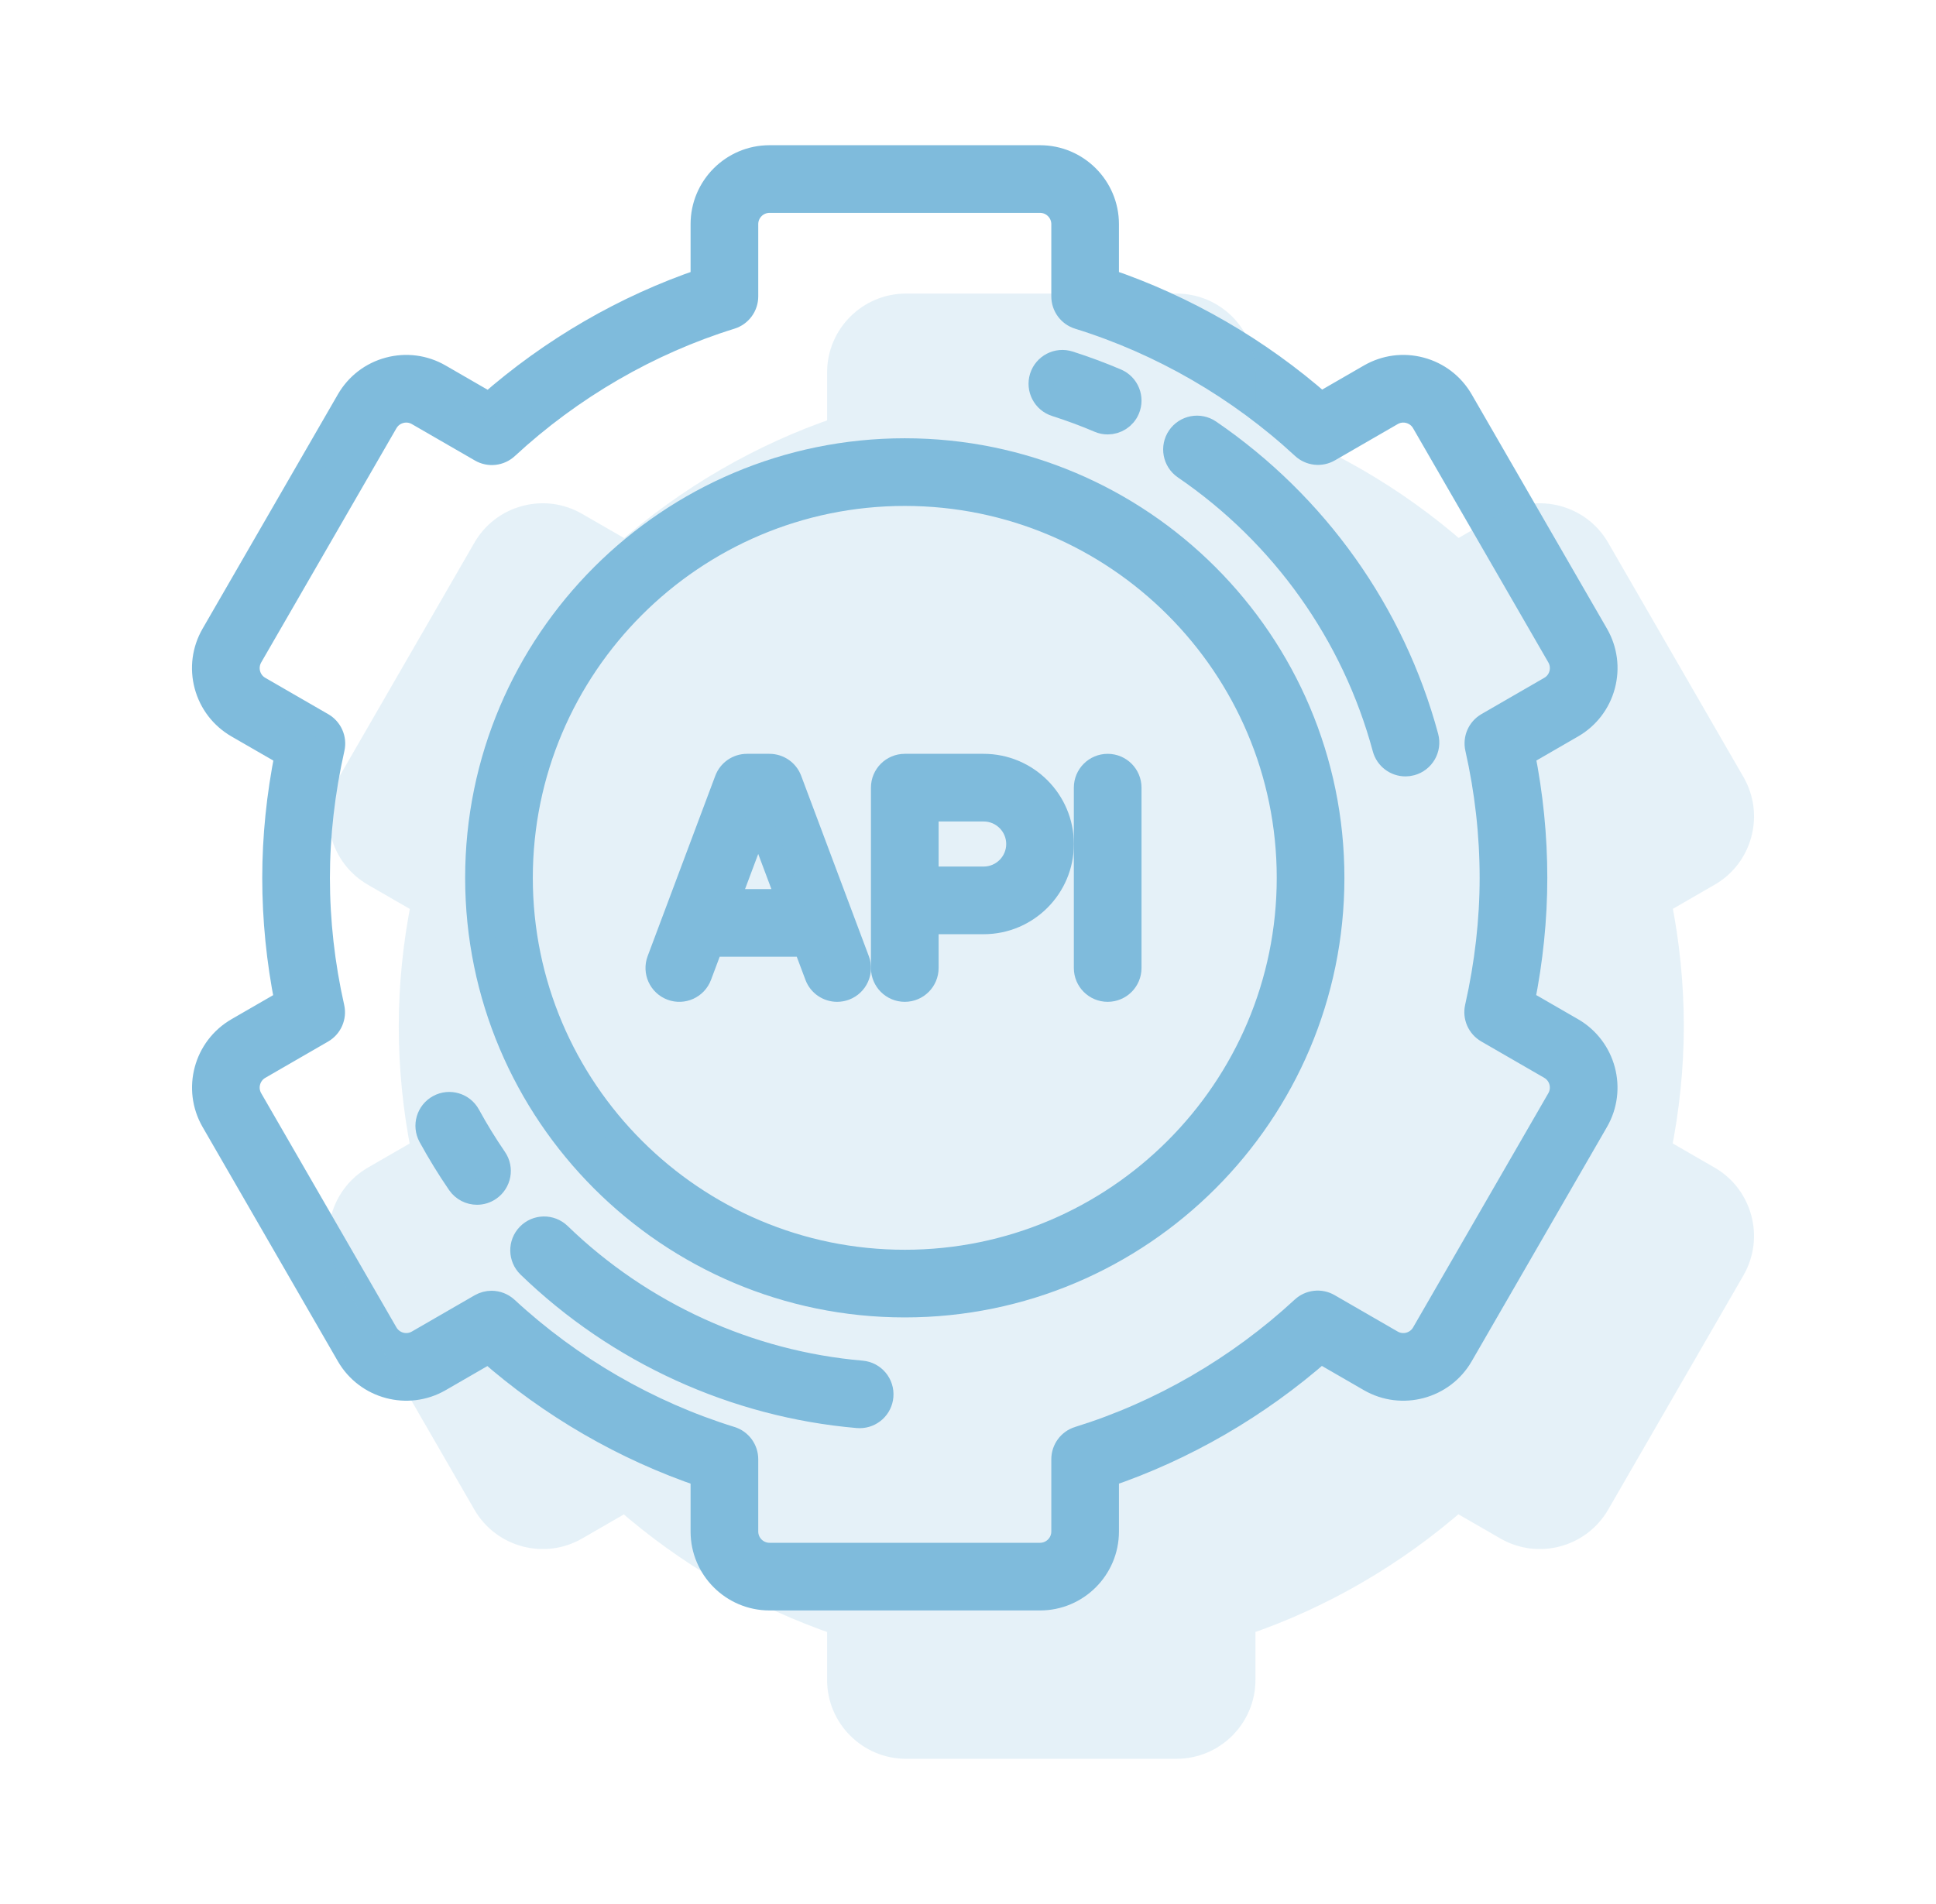
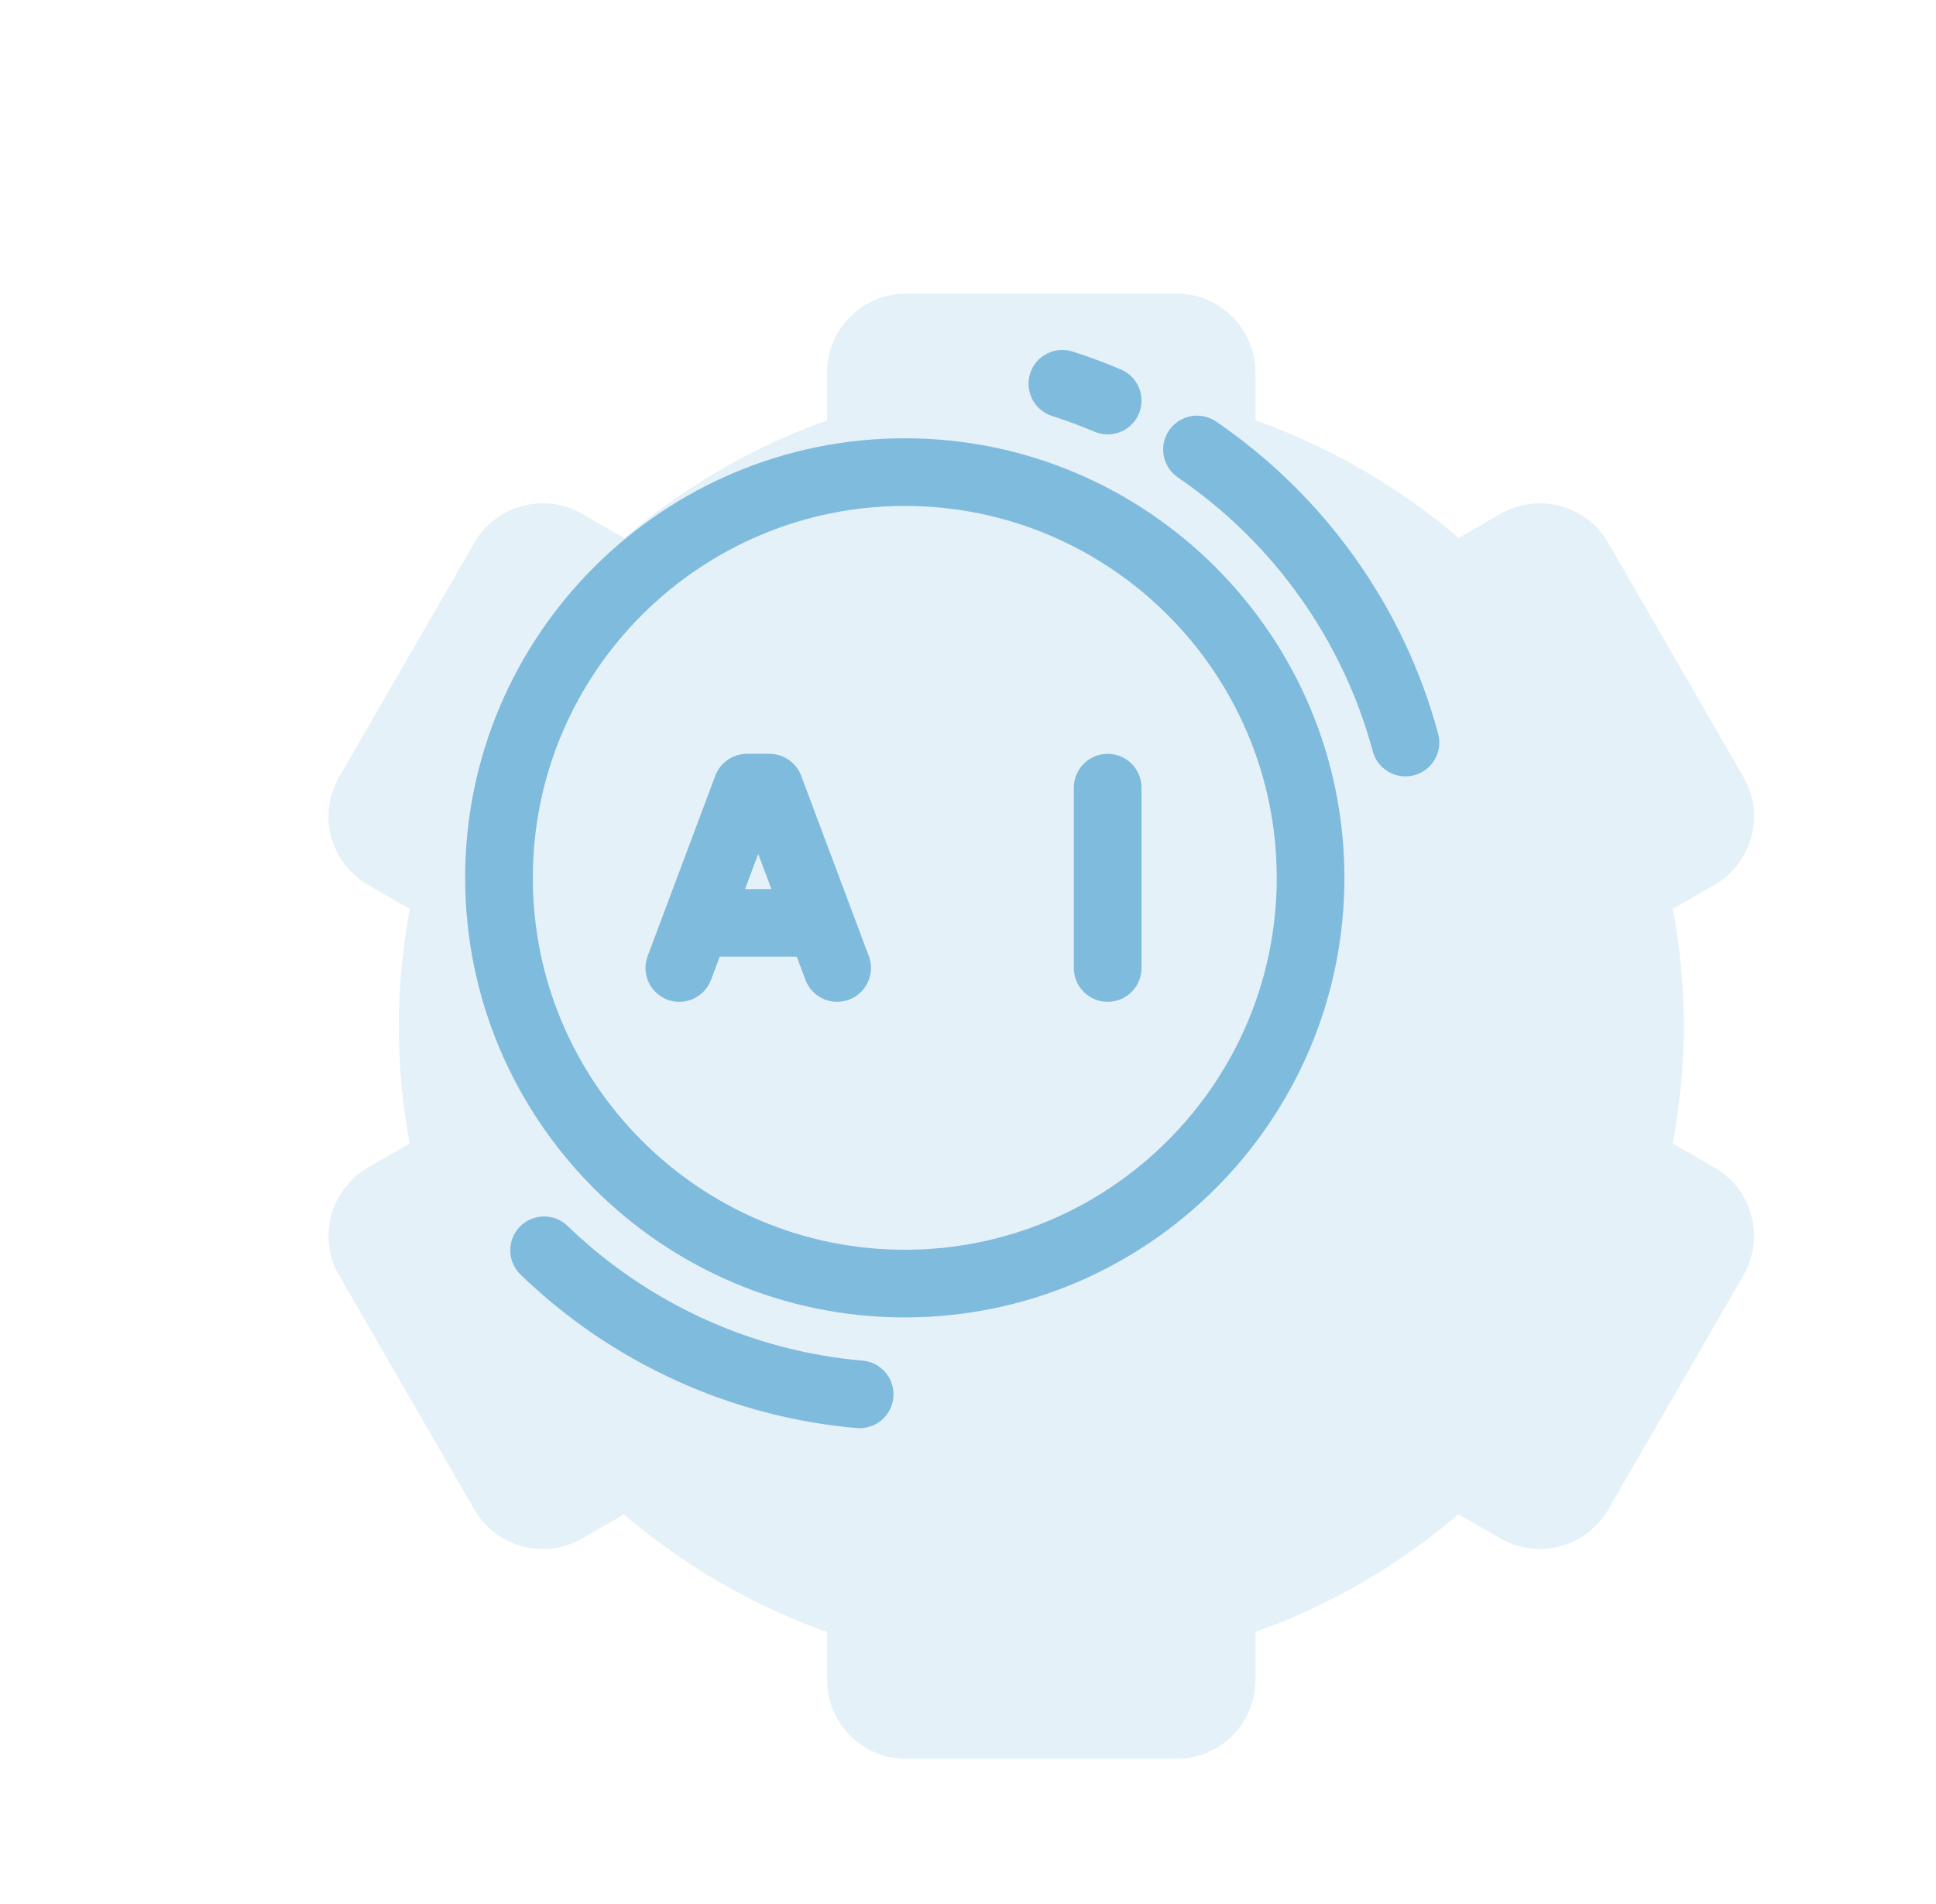
<svg xmlns="http://www.w3.org/2000/svg" width="61" height="60" viewBox="0 0 61 60" fill="none">
-   <path d="M49.522 32.464L47.957 31.561C48.22 30.253 48.353 28.944 48.353 27.663C48.353 26.362 48.222 25.052 47.964 23.761L49.522 22.861C50.005 22.582 50.35 22.132 50.494 21.594C50.638 21.055 50.564 20.493 50.286 20.01L46.024 12.628C45.745 12.146 45.295 11.8 44.757 11.656C44.218 11.512 43.656 11.586 43.173 11.865L41.614 12.765C39.643 11.032 37.325 9.69 34.856 8.856V7.063C34.856 5.912 33.92 4.976 32.77 4.976H24.246C23.095 4.976 22.159 5.912 22.159 7.063V8.856C19.704 9.687 17.389 11.03 15.411 12.771L13.842 11.865C13.36 11.586 12.797 11.512 12.259 11.656C11.72 11.8 11.271 12.146 10.992 12.628L6.73 20.01C6.451 20.493 6.377 21.055 6.521 21.594C6.666 22.132 7.011 22.582 7.494 22.861L9.059 23.764C8.796 25.072 8.663 26.381 8.663 27.663C8.663 28.963 8.794 30.273 9.052 31.564L7.494 32.464C6.497 33.04 6.155 34.318 6.73 35.315L10.992 42.697C11.567 43.693 12.846 44.036 13.842 43.461L15.402 42.56C17.372 44.293 19.691 45.635 22.159 46.469V48.262C22.159 49.413 23.095 50.349 24.246 50.349H32.77C33.92 50.349 34.856 49.413 34.856 48.262V46.469C37.312 45.638 39.627 44.295 41.605 42.555L43.173 43.461C44.17 44.036 45.449 43.693 46.024 42.697L50.286 35.315C50.861 34.318 50.518 33.04 49.522 32.464ZM49.132 34.649L44.87 42.031C44.662 42.391 44.2 42.515 43.839 42.307L41.851 41.159C41.599 41.013 41.28 41.049 41.066 41.247C39.033 43.127 36.588 44.545 33.993 45.349C33.715 45.435 33.525 45.693 33.525 45.985V48.262C33.525 48.678 33.186 49.017 32.77 49.017H24.246C23.83 49.017 23.491 48.678 23.491 48.262V45.985C23.491 45.693 23.301 45.435 23.022 45.349C20.412 44.541 17.963 43.124 15.941 41.252C15.815 41.136 15.652 41.075 15.488 41.075C15.374 41.075 15.259 41.105 15.155 41.164L13.176 42.307C12.816 42.515 12.354 42.391 12.145 42.031L7.883 34.649C7.675 34.288 7.799 33.826 8.16 33.618L10.137 32.476C10.39 32.33 10.518 32.037 10.454 31.753C10.149 30.402 9.995 29.026 9.995 27.663C9.995 26.322 10.152 24.947 10.461 23.576C10.525 23.292 10.396 22.999 10.144 22.853L8.16 21.707C7.985 21.607 7.86 21.444 7.808 21.249C7.756 21.054 7.783 20.851 7.883 20.676L12.145 13.294C12.246 13.12 12.409 12.995 12.604 12.943C12.798 12.89 13.002 12.917 13.177 13.018L15.165 14.166C15.417 14.312 15.736 14.276 15.95 14.078C17.983 12.198 20.428 10.78 23.022 9.976C23.301 9.89 23.491 9.632 23.491 9.34V7.063C23.491 6.647 23.83 6.308 24.246 6.308H32.77C33.186 6.308 33.525 6.647 33.525 7.063V9.34C33.525 9.632 33.715 9.89 33.993 9.976C36.603 10.785 39.052 12.201 41.075 14.073C41.289 14.271 41.608 14.307 41.86 14.161L43.839 13.018C44.014 12.917 44.218 12.89 44.412 12.943C44.607 12.995 44.77 13.12 44.87 13.294L49.133 20.676C49.233 20.851 49.26 21.054 49.208 21.249C49.156 21.444 49.031 21.607 48.856 21.707L46.879 22.849C46.626 22.995 46.498 23.288 46.562 23.572C46.867 24.923 47.021 26.299 47.021 27.663C47.021 29.003 46.864 30.378 46.555 31.749C46.491 32.033 46.619 32.326 46.872 32.472L48.856 33.618C49.217 33.826 49.34 34.288 49.132 34.649Z" fill="#7FBBDC" stroke="#7FBBDC" stroke-width="0.8" />
  <path d="M28.508 14.211C21.09 14.211 15.056 20.245 15.056 27.663C15.056 35.08 21.09 41.115 28.508 41.115C35.925 41.115 41.96 35.08 41.96 27.663C41.96 20.245 35.925 14.211 28.508 14.211ZM28.508 39.783C21.825 39.783 16.388 34.346 16.388 27.663C16.388 20.98 21.825 15.543 28.508 15.543C35.191 15.543 40.628 20.98 40.628 27.663C40.628 34.346 35.191 39.783 28.508 39.783Z" fill="#7FBBDC" stroke="#7FBBDC" stroke-width="0.8" />
-   <path d="M30.994 24.155H28.508C28.14 24.155 27.842 24.453 27.842 24.821V30.504C27.842 30.872 28.14 31.17 28.508 31.17C28.875 31.17 29.174 30.872 29.174 30.504V29.039H30.994C32.34 29.039 33.436 27.944 33.436 26.597C33.436 25.251 32.34 24.155 30.994 24.155ZM30.994 27.707H29.174V25.487H30.994C31.606 25.487 32.104 25.985 32.104 26.597C32.104 27.209 31.606 27.707 30.994 27.707Z" fill="#7FBBDC" stroke="#7FBBDC" stroke-width="0.8" />
  <path d="M24.869 24.587C24.772 24.328 24.523 24.155 24.246 24.155H23.535C23.258 24.155 23.009 24.327 22.912 24.587L20.781 30.27C20.652 30.614 20.826 30.998 21.171 31.128C21.515 31.257 21.899 31.082 22.028 30.738L22.399 29.749H25.382L25.753 30.738C25.853 31.005 26.107 31.17 26.377 31.17C26.454 31.17 26.533 31.156 26.61 31.128C26.955 30.998 27.129 30.614 27 30.27L24.869 24.587ZM22.898 28.417L23.89 25.771L24.883 28.417H22.898Z" fill="#7FBBDC" stroke="#7FBBDC" stroke-width="0.8" />
  <path d="M34.901 24.155C34.533 24.155 34.235 24.453 34.235 24.821V30.504C34.235 30.872 34.533 31.17 34.901 31.17C35.269 31.17 35.567 30.872 35.567 30.504V24.821C35.567 24.453 35.269 24.155 34.901 24.155Z" fill="#7FBBDC" stroke="#7FBBDC" stroke-width="0.8" />
  <path d="M33.272 12.728C33.734 12.875 34.194 13.046 34.641 13.236C34.726 13.273 34.814 13.29 34.901 13.29C35.16 13.29 35.407 13.138 35.514 12.885C35.658 12.546 35.501 12.155 35.162 12.011C34.678 11.805 34.178 11.619 33.676 11.459C33.326 11.347 32.951 11.541 32.839 11.891C32.728 12.242 32.921 12.616 33.272 12.728Z" fill="#7FBBDC" stroke="#7FBBDC" stroke-width="0.8" />
-   <path d="M14.74 35.157C14.564 34.834 14.16 34.715 13.837 34.891C13.514 35.067 13.395 35.472 13.571 35.795C13.848 36.301 14.153 36.8 14.48 37.276C14.61 37.464 14.818 37.565 15.03 37.565C15.16 37.565 15.291 37.527 15.406 37.448C15.71 37.239 15.787 36.825 15.578 36.522C15.277 36.083 14.995 35.624 14.74 35.157Z" fill="#7FBBDC" stroke="#7FBBDC" stroke-width="0.8" />
  <path d="M27.144 43.276C23.576 42.968 20.189 41.422 17.607 38.921C17.342 38.666 16.921 38.672 16.665 38.937C16.409 39.201 16.416 39.622 16.68 39.878C19.481 42.591 23.157 44.269 27.03 44.603C27.049 44.605 27.069 44.605 27.088 44.605C27.43 44.605 27.721 44.343 27.75 43.996C27.782 43.63 27.511 43.307 27.144 43.276Z" fill="#7FBBDC" stroke="#7FBBDC" stroke-width="0.8" />
  <path d="M38.091 13.614C37.787 13.407 37.373 13.485 37.165 13.789C36.958 14.092 37.036 14.507 37.339 14.714C40.433 16.828 42.671 19.975 43.641 23.573C43.721 23.87 43.99 24.066 44.284 24.066C44.341 24.066 44.399 24.059 44.457 24.043C44.812 23.947 45.023 23.582 44.927 23.227C43.875 19.322 41.447 15.908 38.091 13.614Z" fill="#7FBBDC" stroke="#7FBBDC" stroke-width="0.8" />
  <g opacity="0.2">
    <path d="M53.823 37.139L52.258 36.236C52.521 34.928 52.654 33.619 52.654 32.337C52.654 31.037 52.523 29.727 52.264 28.435L53.823 27.535C54.306 27.257 54.651 26.807 54.795 26.269C54.939 25.73 54.865 25.168 54.587 24.685L50.325 17.303C50.046 16.82 49.596 16.475 49.057 16.331C48.519 16.187 47.957 16.261 47.474 16.54L45.914 17.44C43.944 15.707 41.626 14.365 39.157 13.531V11.738C39.157 10.587 38.221 9.651 37.071 9.651H28.547C27.396 9.651 26.46 10.587 26.46 11.738V13.531C24.005 14.362 21.689 15.705 19.712 17.445L18.143 16.54C17.66 16.261 17.098 16.187 16.56 16.331C16.021 16.475 15.571 16.82 15.293 17.303L11.031 24.685C10.752 25.168 10.678 25.73 10.822 26.269C10.966 26.807 11.312 27.257 11.794 27.535L13.359 28.439C13.097 29.747 12.964 31.055 12.964 32.337C12.964 33.638 13.095 34.948 13.353 36.239L11.794 37.139C10.798 37.714 10.456 38.993 11.031 39.99L15.293 47.372C15.868 48.368 17.147 48.711 18.143 48.135L19.703 47.235C21.673 48.968 23.992 50.309 26.46 51.144V52.937C26.46 54.088 27.396 55.024 28.547 55.024H37.071C38.221 55.024 39.157 54.088 39.157 52.937V51.144C41.612 50.313 43.928 48.97 45.905 47.23L47.474 48.135C48.471 48.711 49.749 48.368 50.325 47.372L54.587 39.99C55.162 38.993 54.819 37.714 53.823 37.139Z" fill="#7FBBDC" />
    <path d="M51.322 32.337C51.322 30.974 51.167 29.597 50.863 28.247C50.799 27.963 50.927 27.67 51.179 27.524L53.157 26.382C53.332 26.281 53.456 26.119 53.509 25.924C53.561 25.729 53.534 25.526 53.433 25.351L49.171 17.969C49.07 17.795 48.908 17.67 48.713 17.617C48.518 17.565 48.315 17.592 48.14 17.693L46.161 18.836C45.908 18.981 45.59 18.946 45.376 18.748C43.353 16.876 40.904 15.459 38.294 14.651C38.016 14.565 37.825 14.307 37.825 14.015V11.738C37.825 11.322 37.487 10.983 37.071 10.983H28.547C28.131 10.983 27.792 11.322 27.792 11.738V14.015C27.792 14.307 27.602 14.565 27.323 14.651C24.729 15.454 22.283 16.873 20.251 18.753C20.036 18.951 19.718 18.987 19.465 18.841L17.477 17.693C17.303 17.592 17.099 17.565 16.904 17.617C16.71 17.67 16.547 17.795 16.446 17.969L12.184 25.351C12.083 25.526 12.057 25.729 12.109 25.924C12.161 26.119 12.286 26.281 12.46 26.382L14.445 27.528C14.697 27.674 14.826 27.967 14.761 28.251C14.452 29.622 14.296 30.997 14.296 32.337C14.296 33.701 14.45 35.077 14.755 36.428C14.819 36.712 14.691 37.005 14.438 37.151L12.46 38.293C12.1 38.501 11.976 38.963 12.184 39.324L16.446 46.706C16.654 47.066 17.117 47.19 17.477 46.982L19.456 45.839C19.56 45.779 19.675 45.75 19.789 45.75C19.953 45.75 20.115 45.81 20.241 45.927C22.264 47.799 24.713 49.215 27.323 50.024C27.602 50.11 27.792 50.368 27.792 50.66V52.937C27.792 53.353 28.131 53.692 28.547 53.692H37.071C37.487 53.692 37.825 53.353 37.825 52.937V50.66C37.825 50.368 38.016 50.11 38.294 50.024C40.888 49.22 43.334 47.802 45.367 45.922C45.581 45.724 45.899 45.688 46.152 45.834L48.14 46.982C48.501 47.19 48.963 47.066 49.171 46.706L53.433 39.324C53.641 38.963 53.517 38.501 53.157 38.293L51.173 37.147M53.823 37.139L52.258 36.236C52.521 34.928 52.654 33.619 52.654 32.337C52.654 31.037 52.523 29.727 52.264 28.435L53.823 27.535C54.306 27.257 54.651 26.807 54.795 26.269C54.939 25.73 54.865 25.168 54.587 24.685L50.325 17.303C50.046 16.82 49.596 16.475 49.057 16.331C48.519 16.187 47.957 16.261 47.474 16.54L45.914 17.44C43.944 15.707 41.626 14.365 39.157 13.531V11.738C39.157 10.587 38.221 9.651 37.071 9.651H28.547C27.396 9.651 26.46 10.587 26.46 11.738V13.531C24.005 14.362 21.689 15.705 19.712 17.445L18.143 16.54C17.66 16.261 17.098 16.187 16.56 16.331C16.021 16.475 15.571 16.82 15.293 17.303L11.031 24.685C10.752 25.168 10.678 25.73 10.822 26.269C10.966 26.807 11.312 27.257 11.794 27.535L13.359 28.439C13.097 29.747 12.964 31.055 12.964 32.337C12.964 33.638 13.095 34.948 13.353 36.239L11.794 37.139C10.798 37.714 10.456 38.993 11.031 39.99L15.293 47.372C15.868 48.368 17.147 48.711 18.143 48.135L19.703 47.235C21.673 48.968 23.992 50.309 26.46 51.144V52.937C26.46 54.088 27.396 55.024 28.547 55.024H37.071C38.221 55.024 39.157 54.088 39.157 52.937V51.144C41.612 50.313 43.928 48.97 45.905 47.23L47.474 48.135C48.471 48.711 49.749 48.368 50.325 47.372L54.587 39.99C55.162 38.993 54.819 37.714 53.823 37.139Z" stroke="#7FBBDC" stroke-width="0.8" />
-     <path d="M32.809 18.886C25.391 18.886 19.357 24.92 19.357 32.338C19.357 39.755 25.391 45.79 32.809 45.79C40.226 45.79 46.261 39.755 46.261 32.338C46.261 24.92 40.226 18.886 32.809 18.886ZM32.809 44.458C26.126 44.458 20.689 39.021 20.689 32.338C20.689 25.655 26.126 20.218 32.809 20.218C39.492 20.218 44.929 25.655 44.929 32.338C44.929 39.021 39.492 44.458 32.809 44.458Z" fill="#7FBBDC" stroke="#7FBBDC" stroke-width="0.8" />
    <path d="M35.295 28.83H32.809C32.441 28.83 32.143 29.128 32.143 29.496V35.179C32.143 35.547 32.441 35.845 32.809 35.845C33.176 35.845 33.474 35.547 33.474 35.179V33.714H35.295C36.641 33.714 37.736 32.618 37.736 31.272C37.736 29.925 36.641 28.83 35.295 28.83ZM35.295 32.382H33.474V30.162H35.295C35.907 30.162 36.405 30.66 36.405 31.272C36.405 31.884 35.907 32.382 35.295 32.382Z" fill="#7FBBDC" stroke="#7FBBDC" stroke-width="0.8" />
    <path d="M29.17 29.262C29.073 29.002 28.824 28.83 28.547 28.83H27.836C27.559 28.83 27.31 29.002 27.213 29.262L25.082 34.945C24.953 35.289 25.127 35.673 25.471 35.802C25.816 35.931 26.2 35.757 26.329 35.413L26.699 34.424H29.683L30.054 35.413C30.154 35.68 30.408 35.845 30.677 35.845C30.755 35.845 30.834 35.831 30.911 35.802C31.256 35.673 31.43 35.289 31.301 34.945L29.17 29.262ZM27.199 33.092L28.191 30.445L29.184 33.092H27.199Z" fill="#7FBBDC" stroke="#7FBBDC" stroke-width="0.8" />
-     <path d="M39.202 28.83C38.834 28.83 38.536 29.128 38.536 29.496V35.179C38.536 35.547 38.834 35.845 39.202 35.845C39.569 35.845 39.867 35.547 39.867 35.179V29.496C39.867 29.128 39.569 28.83 39.202 28.83Z" fill="#7FBBDC" stroke="#7FBBDC" stroke-width="0.8" />
    <path d="M37.572 17.403C38.035 17.55 38.495 17.721 38.942 17.911C39.027 17.948 39.115 17.965 39.202 17.965C39.461 17.965 39.707 17.813 39.815 17.559C39.959 17.221 39.802 16.83 39.463 16.686C38.979 16.48 38.478 16.294 37.977 16.134C37.626 16.022 37.252 16.216 37.14 16.566C37.028 16.916 37.222 17.291 37.572 17.403Z" fill="#7FBBDC" stroke="#7FBBDC" stroke-width="0.8" />
    <path d="M19.041 39.832C18.865 39.509 18.46 39.39 18.138 39.566C17.815 39.742 17.696 40.147 17.872 40.47C18.148 40.976 18.454 41.474 18.781 41.95C18.91 42.138 19.119 42.239 19.331 42.239C19.461 42.239 19.592 42.202 19.707 42.122C20.01 41.914 20.087 41.5 19.879 41.197C19.578 40.758 19.296 40.298 19.041 39.832Z" fill="#7FBBDC" stroke="#7FBBDC" stroke-width="0.8" />
    <path d="M31.445 47.951C27.877 47.643 24.489 46.097 21.907 43.596C21.643 43.34 21.221 43.347 20.966 43.611C20.71 43.876 20.716 44.297 20.981 44.553C23.782 47.266 27.458 48.944 31.331 49.278C31.35 49.279 31.369 49.28 31.388 49.28C31.73 49.28 32.021 49.018 32.051 48.671C32.083 48.305 31.811 47.982 31.445 47.951Z" fill="#7FBBDC" stroke="#7FBBDC" stroke-width="0.8" />
    <path d="M42.392 18.289C42.088 18.082 41.673 18.16 41.466 18.463C41.258 18.767 41.337 19.181 41.64 19.389C44.734 21.503 46.972 24.65 47.942 28.248C48.022 28.545 48.291 28.741 48.584 28.741C48.642 28.741 48.7 28.733 48.758 28.718C49.113 28.622 49.324 28.257 49.228 27.902C48.175 23.997 45.748 20.583 42.392 18.289Z" fill="#7FBBDC" stroke="#7FBBDC" stroke-width="0.8" />
  </g>
</svg>